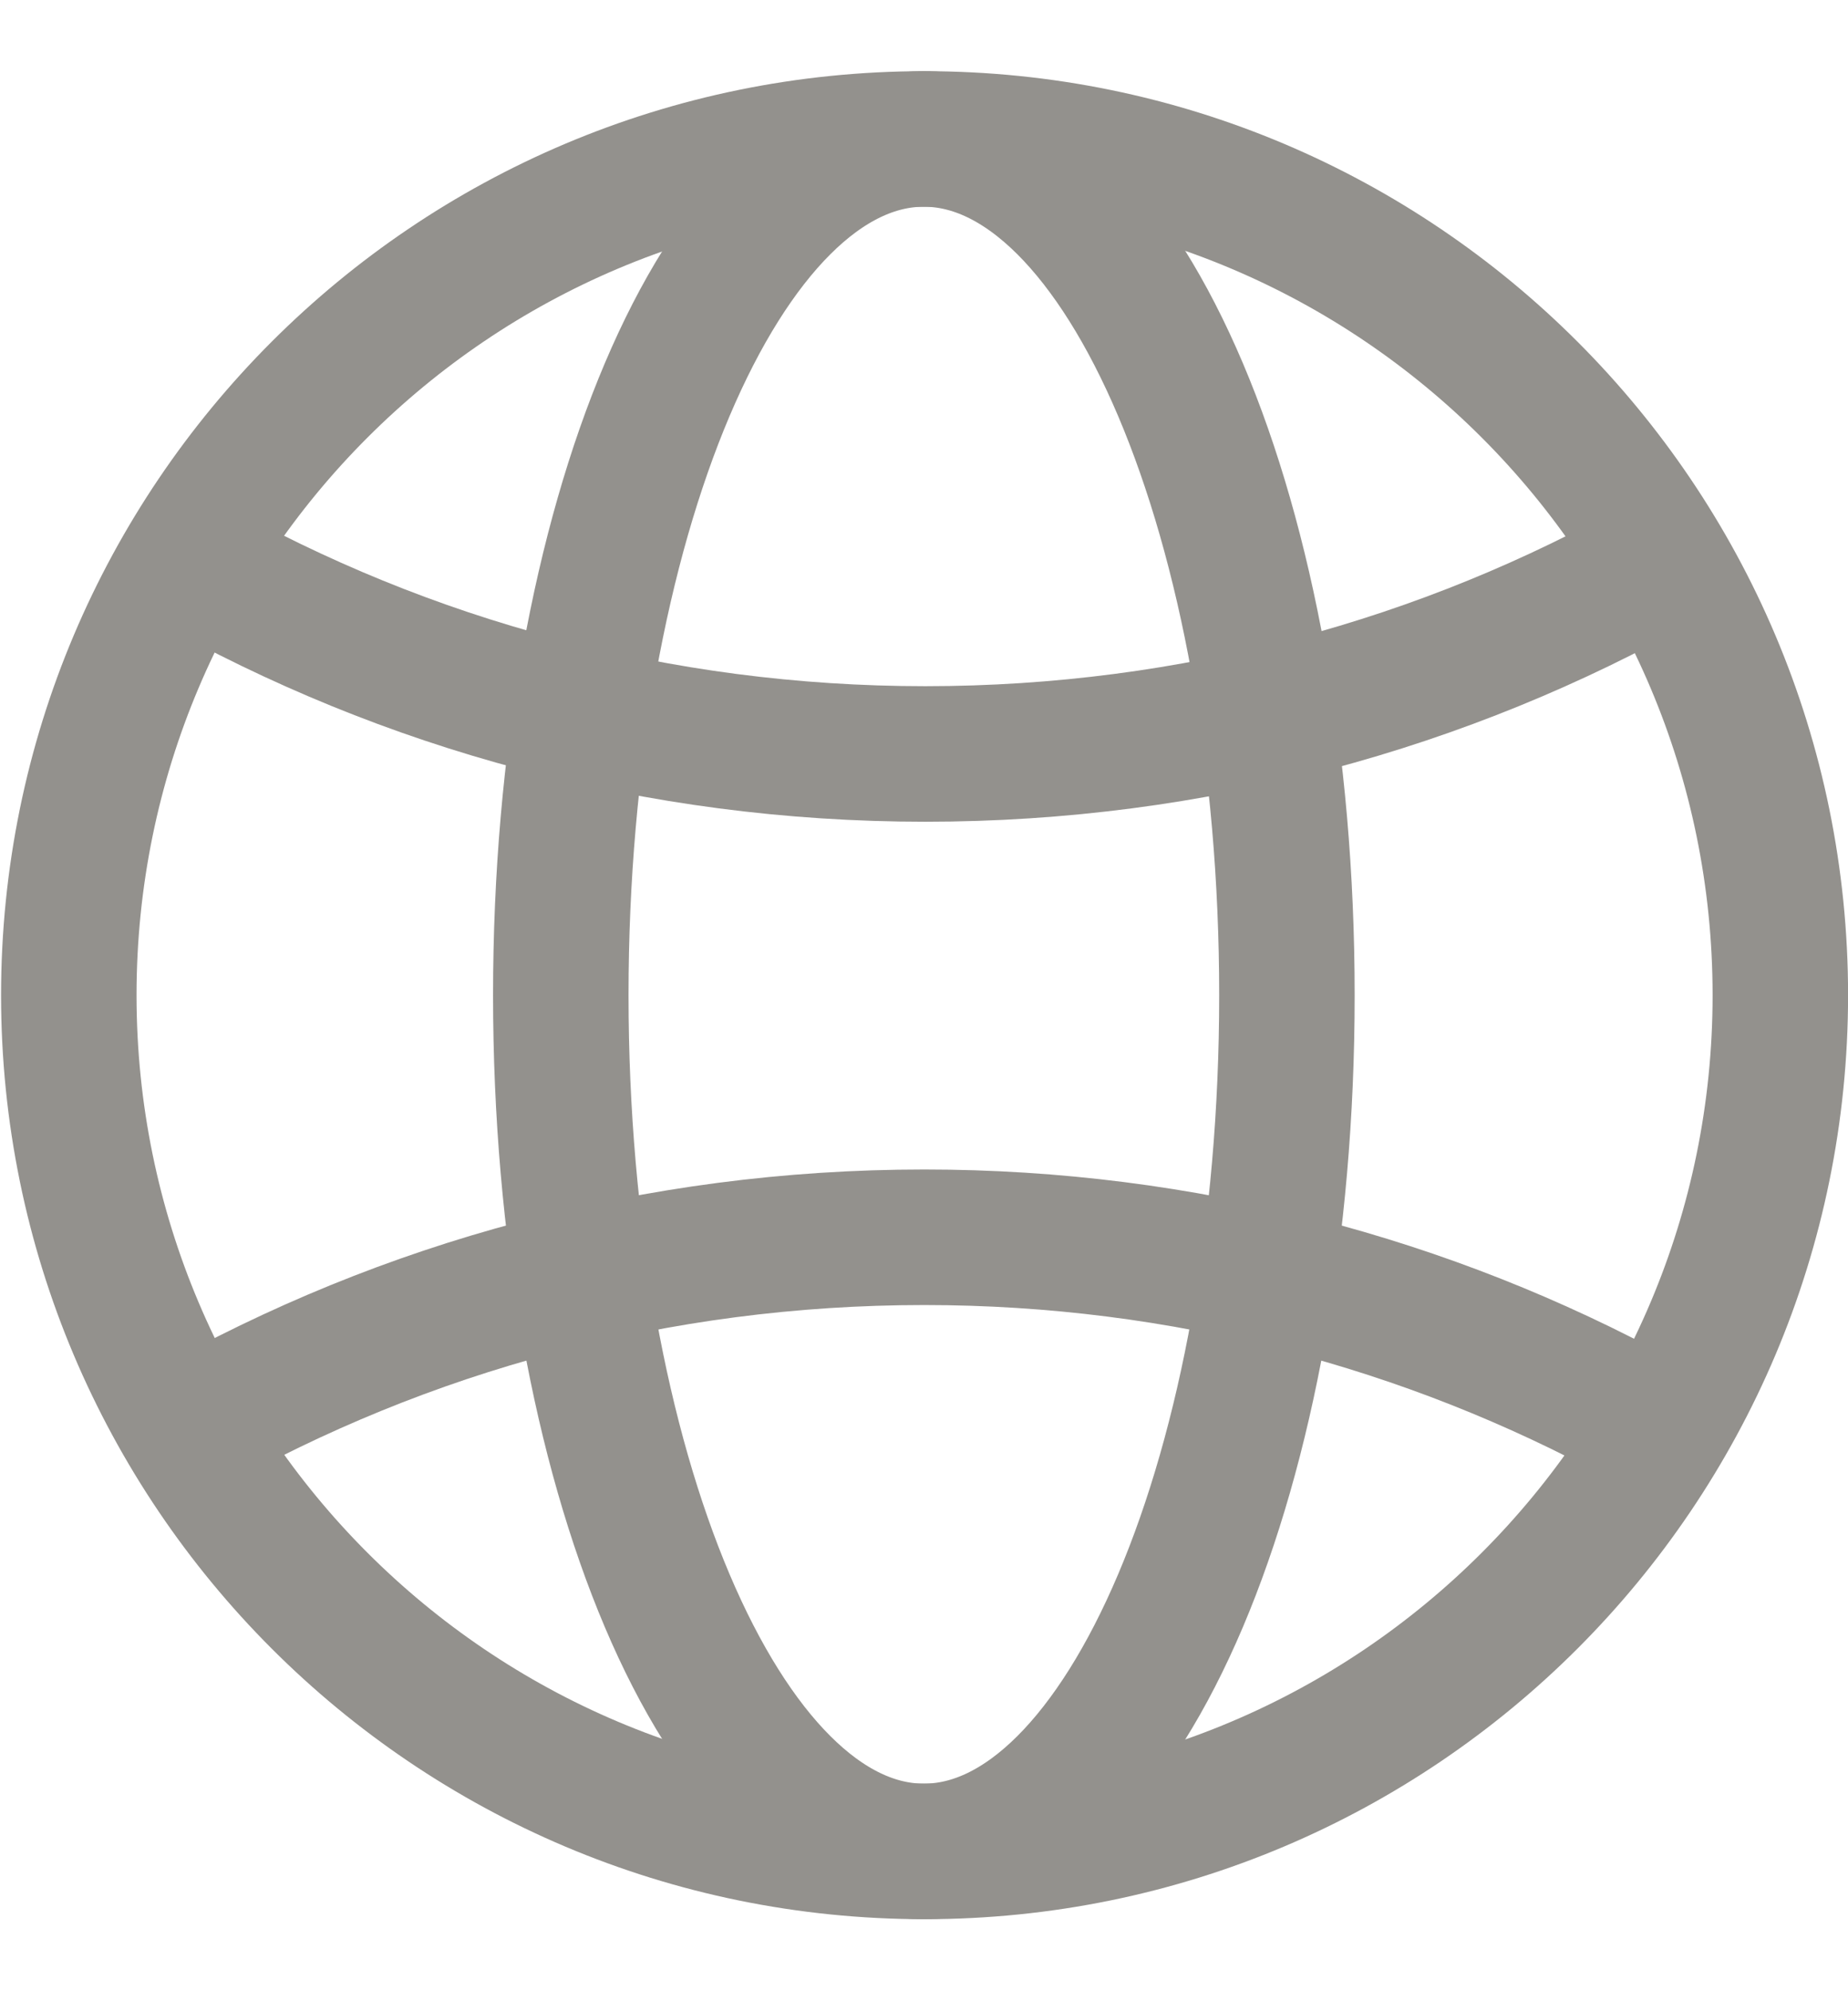
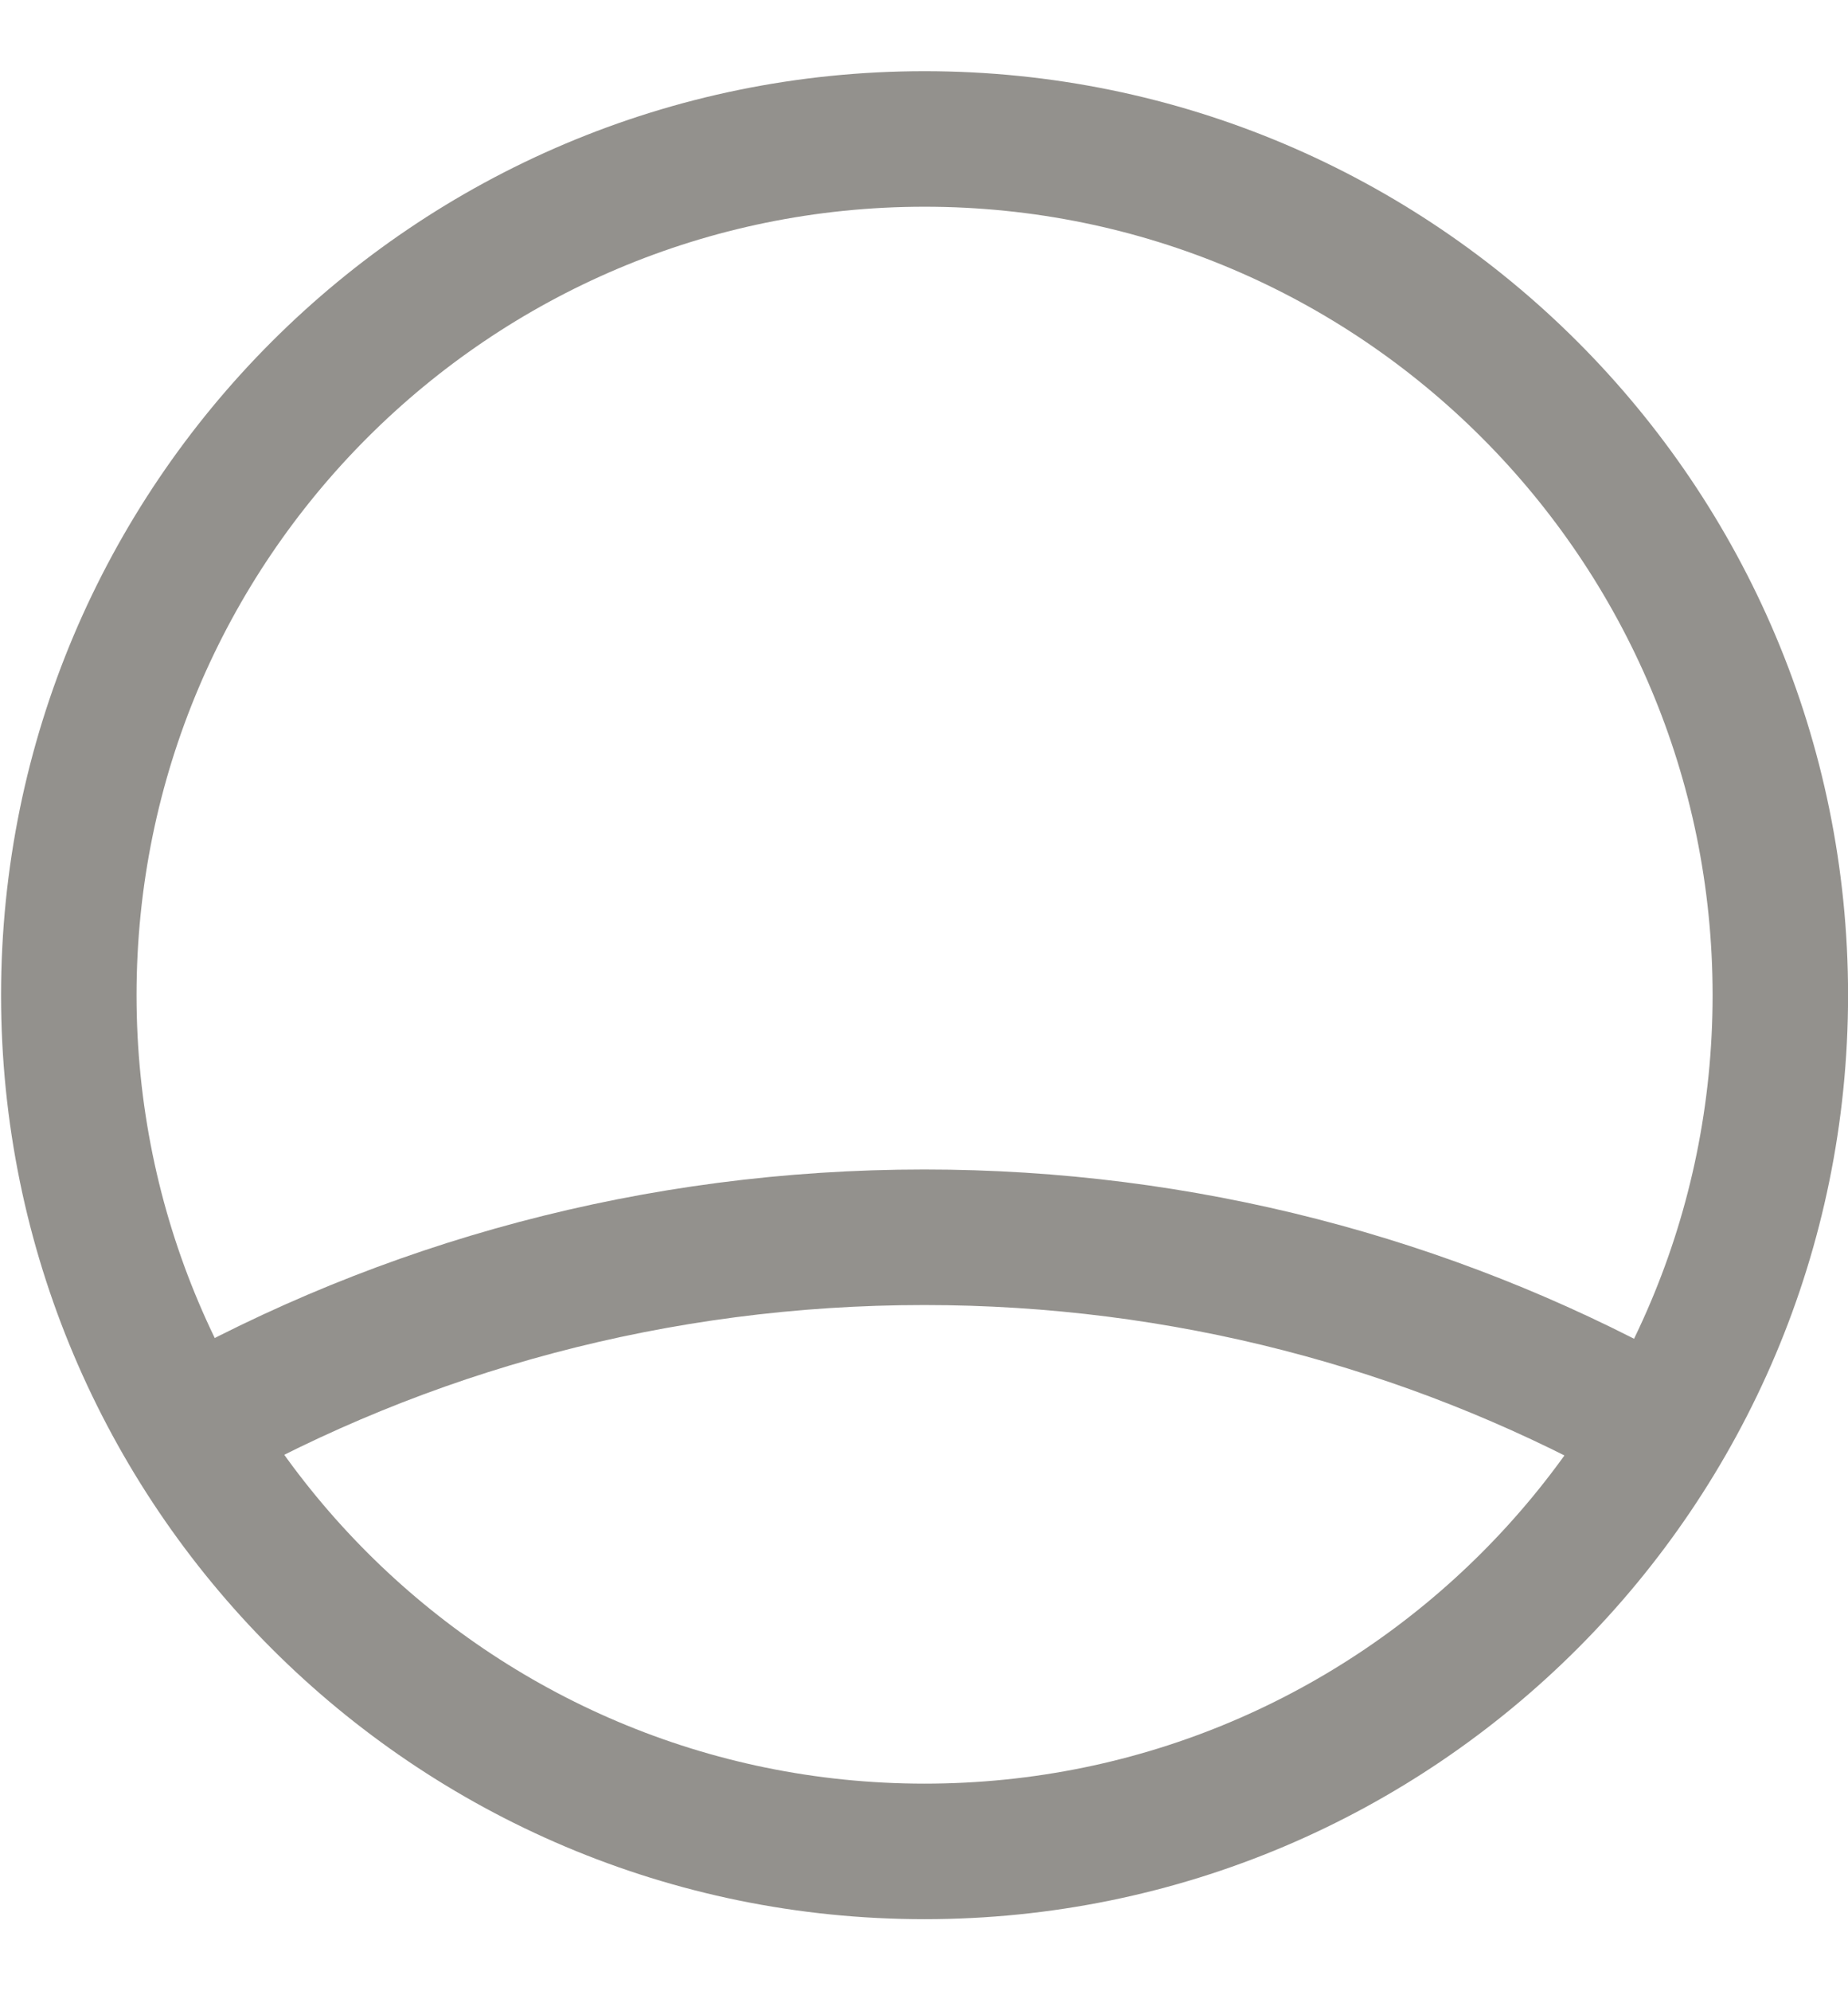
<svg xmlns="http://www.w3.org/2000/svg" width="13" height="14" viewBox="0 0 13 14" fill="none">
  <g clip-path="url(#clip0_16830_111140)">
    <path d="M6.504 13.017C9.829 13.017 12.524 10.321 12.524 6.997C12.524 3.672 9.829 0.977 6.504 0.977C3.18 0.977 0.484 3.672 0.484 6.997C0.484 10.321 3.18 13.017 6.504 13.017Z" stroke="#93918D" stroke-width="0.953" stroke-miterlimit="10" />
-     <path d="M11.699 3.946C10.166 4.811 8.396 5.301 6.509 5.301C4.623 5.301 2.853 4.811 1.32 3.946" stroke="#93918D" stroke-width="0.953" stroke-miterlimit="10" />
    <path d="M1.312 10.054C2.845 9.189 4.615 8.699 6.502 8.699C8.327 8.699 10.05 9.162 11.548 9.979" stroke="#93918D" stroke-width="0.953" stroke-miterlimit="10" />
-     <path d="M6.499 13.017C7.909 13.017 9.053 10.321 9.053 6.997C9.053 3.672 7.909 0.977 6.499 0.977C5.089 0.977 3.945 3.672 3.945 6.997C3.945 10.321 5.089 13.017 6.499 13.017Z" stroke="#93918D" stroke-width="0.953" stroke-miterlimit="10" stroke-linejoin="bevel" />
  </g>
  <defs>
    <clipPath id="clip0_16830_111140">
      <rect width="13" height="13" fill="white" transform="translate(0 0.5)" />
    </clipPath>
  </defs>
</svg>